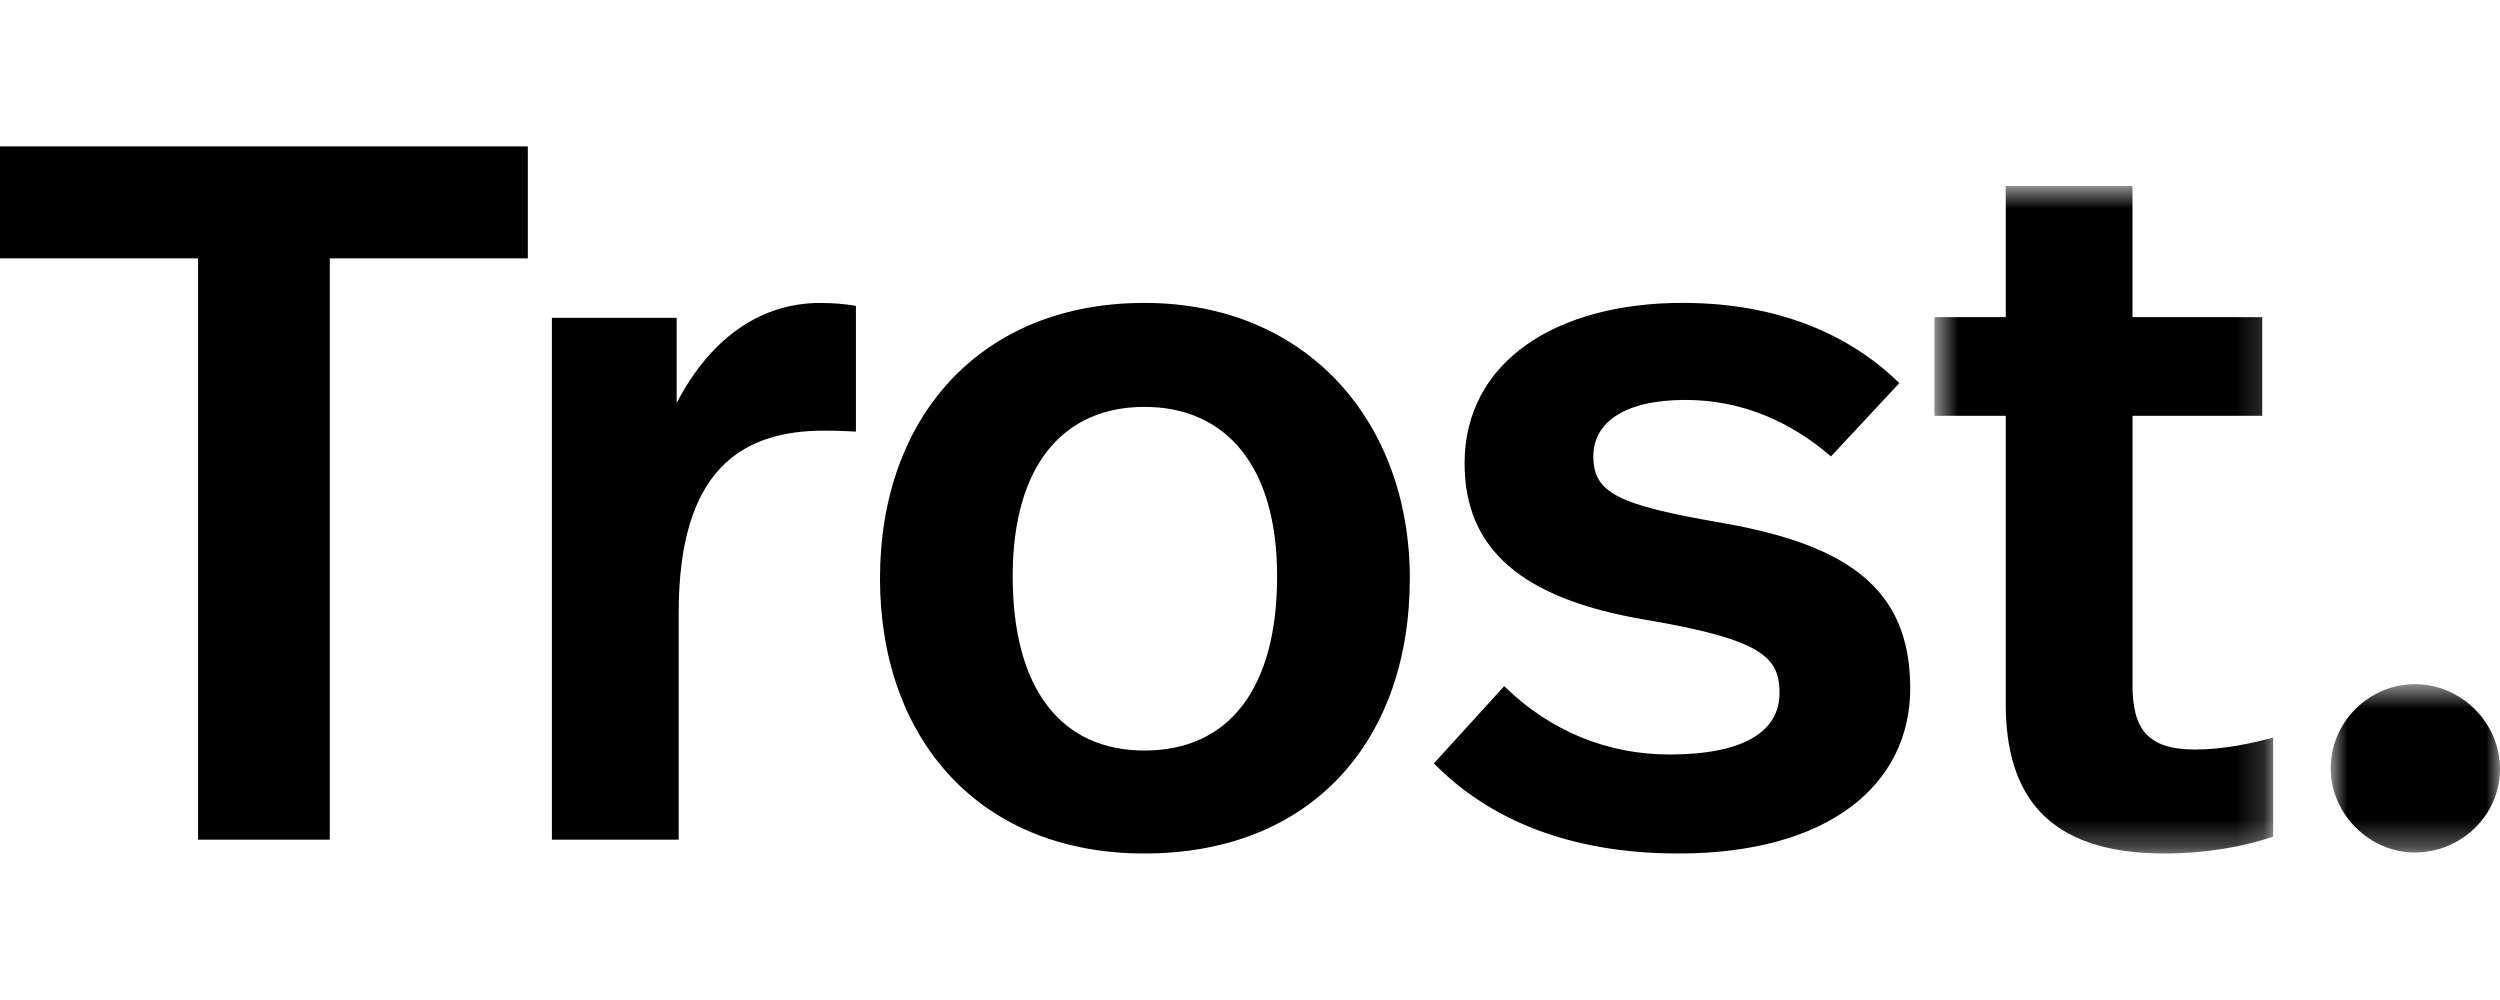
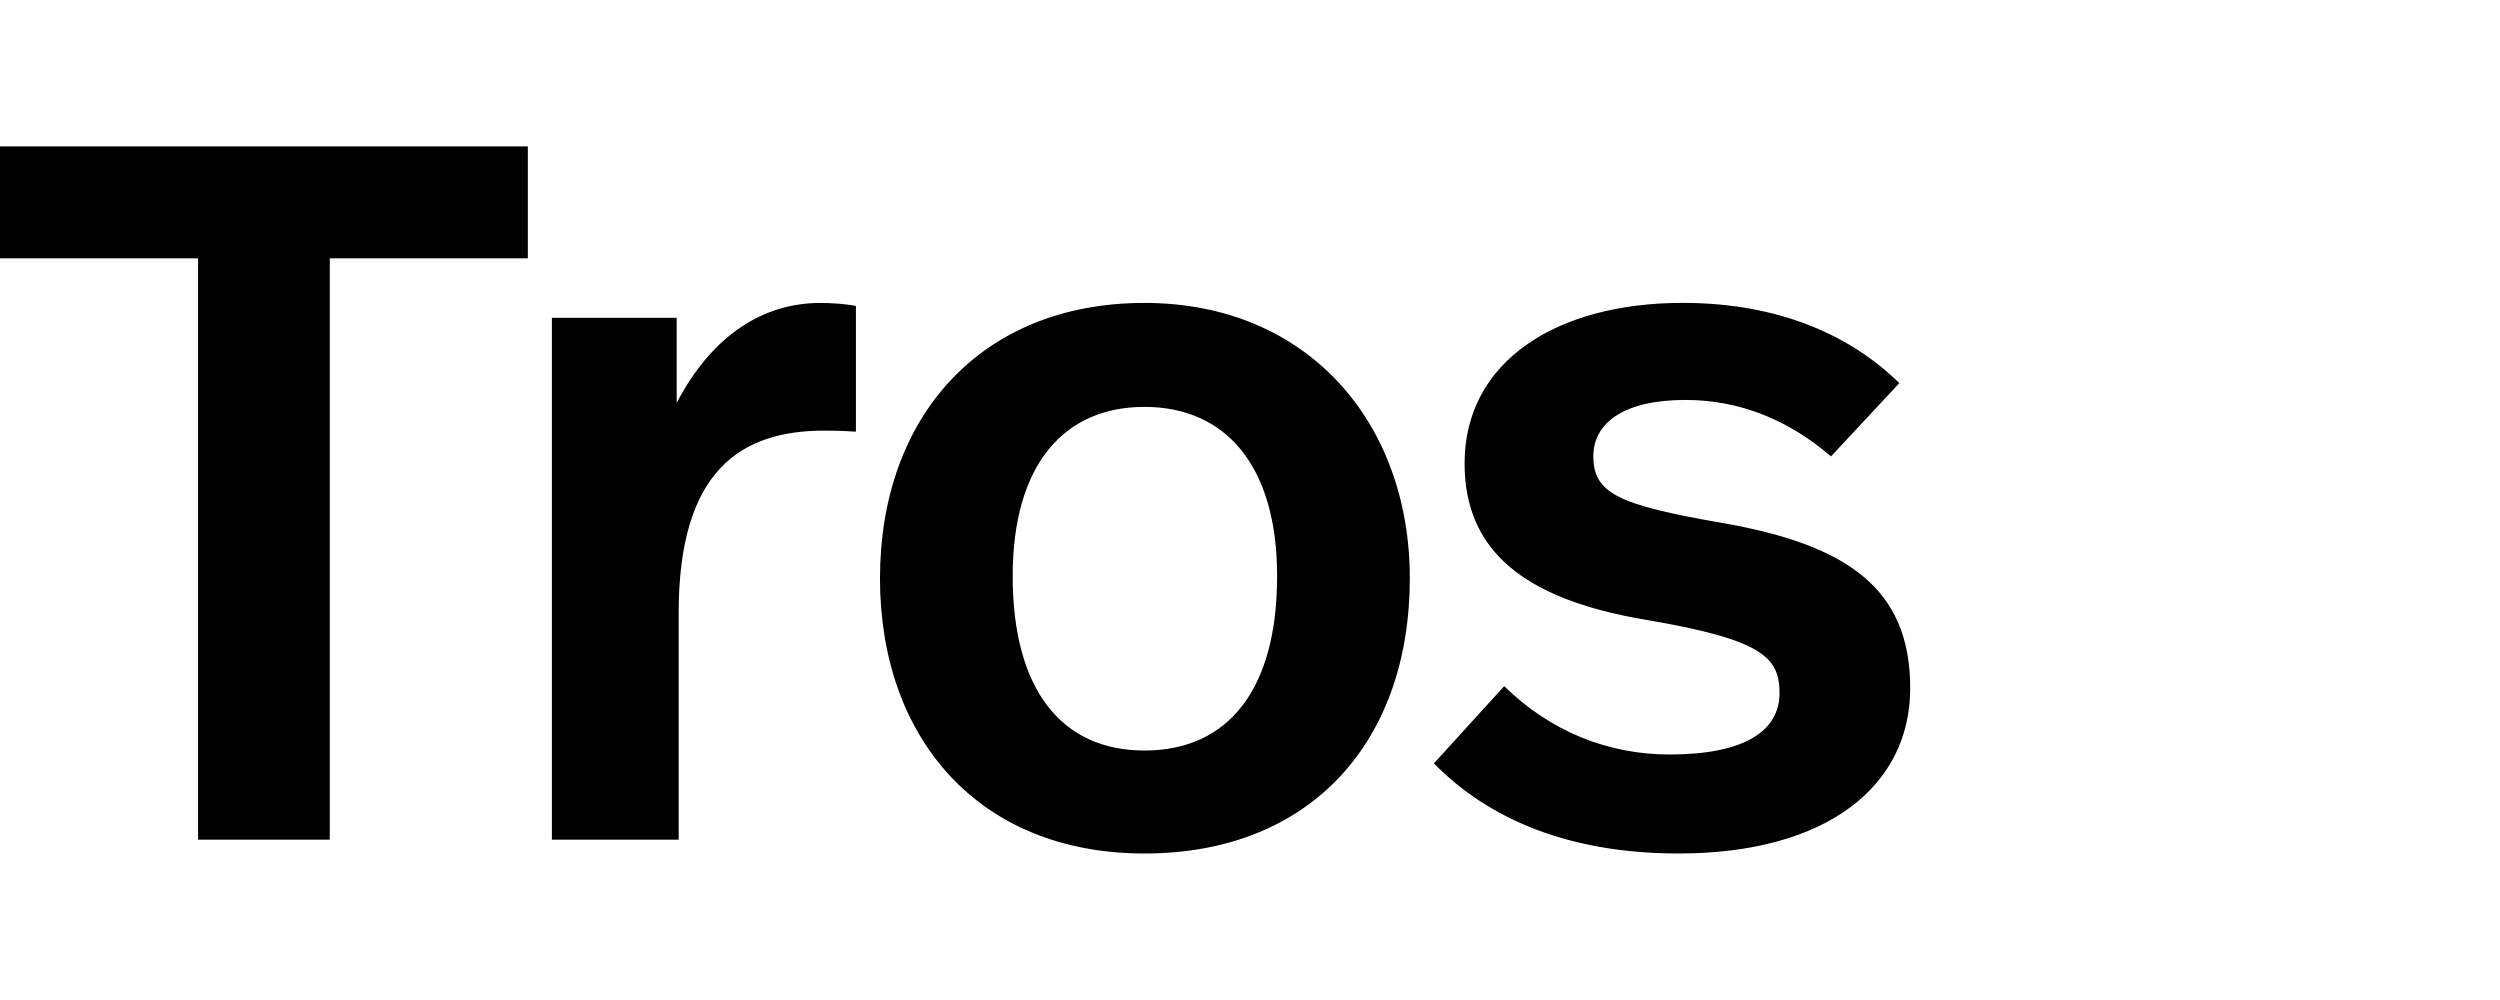
<svg xmlns="http://www.w3.org/2000/svg" width="90" height="36" viewBox="0 0 90 36" fill="none">
  <path fill-rule="evenodd" clip-rule="evenodd" d="M0 5.271V9.3h7.13v20.927h4.742V9.3h7.13V5.271H0zM30.813 11.011v4.528c-.606-.036-.891-.036-1.14-.036-2.96 0-5.241 1.39-5.241 6.56v8.164h-4.564V11.44h4.492v3.066c1.284-2.46 3.137-3.6 5.17-3.6.427 0 .89.035 1.283.106zM45.976 20.744c0-4.029-1.89-6.096-4.777-6.096-2.888 0-4.742 2.067-4.742 6.096 0 4.064 1.747 6.275 4.742 6.275 3.03 0 4.777-2.21 4.777-6.275zm-14.296.071c0-5.775 3.6-9.91 9.519-9.91 5.882 0 9.554 4.313 9.554 9.91 0 5.883-3.565 9.911-9.554 9.911-5.99 0-9.52-4.17-9.52-9.91zM68.376 13.792l-2.46 2.638c-1.497-1.283-3.244-2.032-5.24-2.032-2.21 0-3.316.82-3.316 2.032 0 1.32.891 1.747 4.6 2.389 4.527.784 6.808 2.353 6.808 5.954 0 3.494-2.959 5.953-8.342 5.953-3.957 0-6.845-1.247-8.806-3.244l2.531-2.78c1.676 1.64 3.744 2.46 5.954 2.46 2.71 0 3.958-.856 3.958-2.211 0-1.284-.607-1.925-4.813-2.638-4.457-.749-6.525-2.531-6.525-5.633 0-3.672 3.316-5.776 7.844-5.776 3.493 0 6.06 1.177 7.807 2.888z" fill="#000" />
  <mask id="3t05s4vrta" style="mask-type:luminance" maskUnits="userSpaceOnUse" x="83" y="24" width="8" height="7">
    <path fill-rule="evenodd" clip-rule="evenodd" d="M83.904 24.629h6.097v6.06h-6.097v-6.06z" fill="#fff" />
  </mask>
  <g mask="url(#3t05s4vrta)">
-     <path fill-rule="evenodd" clip-rule="evenodd" d="M90 27.695c0 1.64-1.39 2.995-3.065 2.995-1.64 0-3.03-1.39-3.03-3.03 0-1.676 1.39-3.031 3.03-3.031 1.675 0 3.066 1.39 3.066 3.066z" fill="#000" />
-   </g>
+     </g>
  <mask id="5q8dugxqrb" style="mask-type:luminance" maskUnits="userSpaceOnUse" x="69" y="6" width="13" height="25">
    <path fill-rule="evenodd" clip-rule="evenodd" d="M69.64 6.697h12.193v24.03H69.641V6.696z" fill="#fff" />
  </mask>
  <g mask="url(#5q8dugxqrb)">
-     <path fill-rule="evenodd" clip-rule="evenodd" d="M76.77 6.697v4.72h4.671v3.551h-4.67v9.698c0 1.568.535 2.317 2.246 2.317 1.034 0 1.996-.214 2.816-.428v3.565c-1.07.357-2.388.606-3.921.606-4.243 0-5.705-2.139-5.705-5.383V14.968h-2.566v-3.551h2.566v-4.72h4.564z" fill="#000" />
-   </g>
+     </g>
</svg>